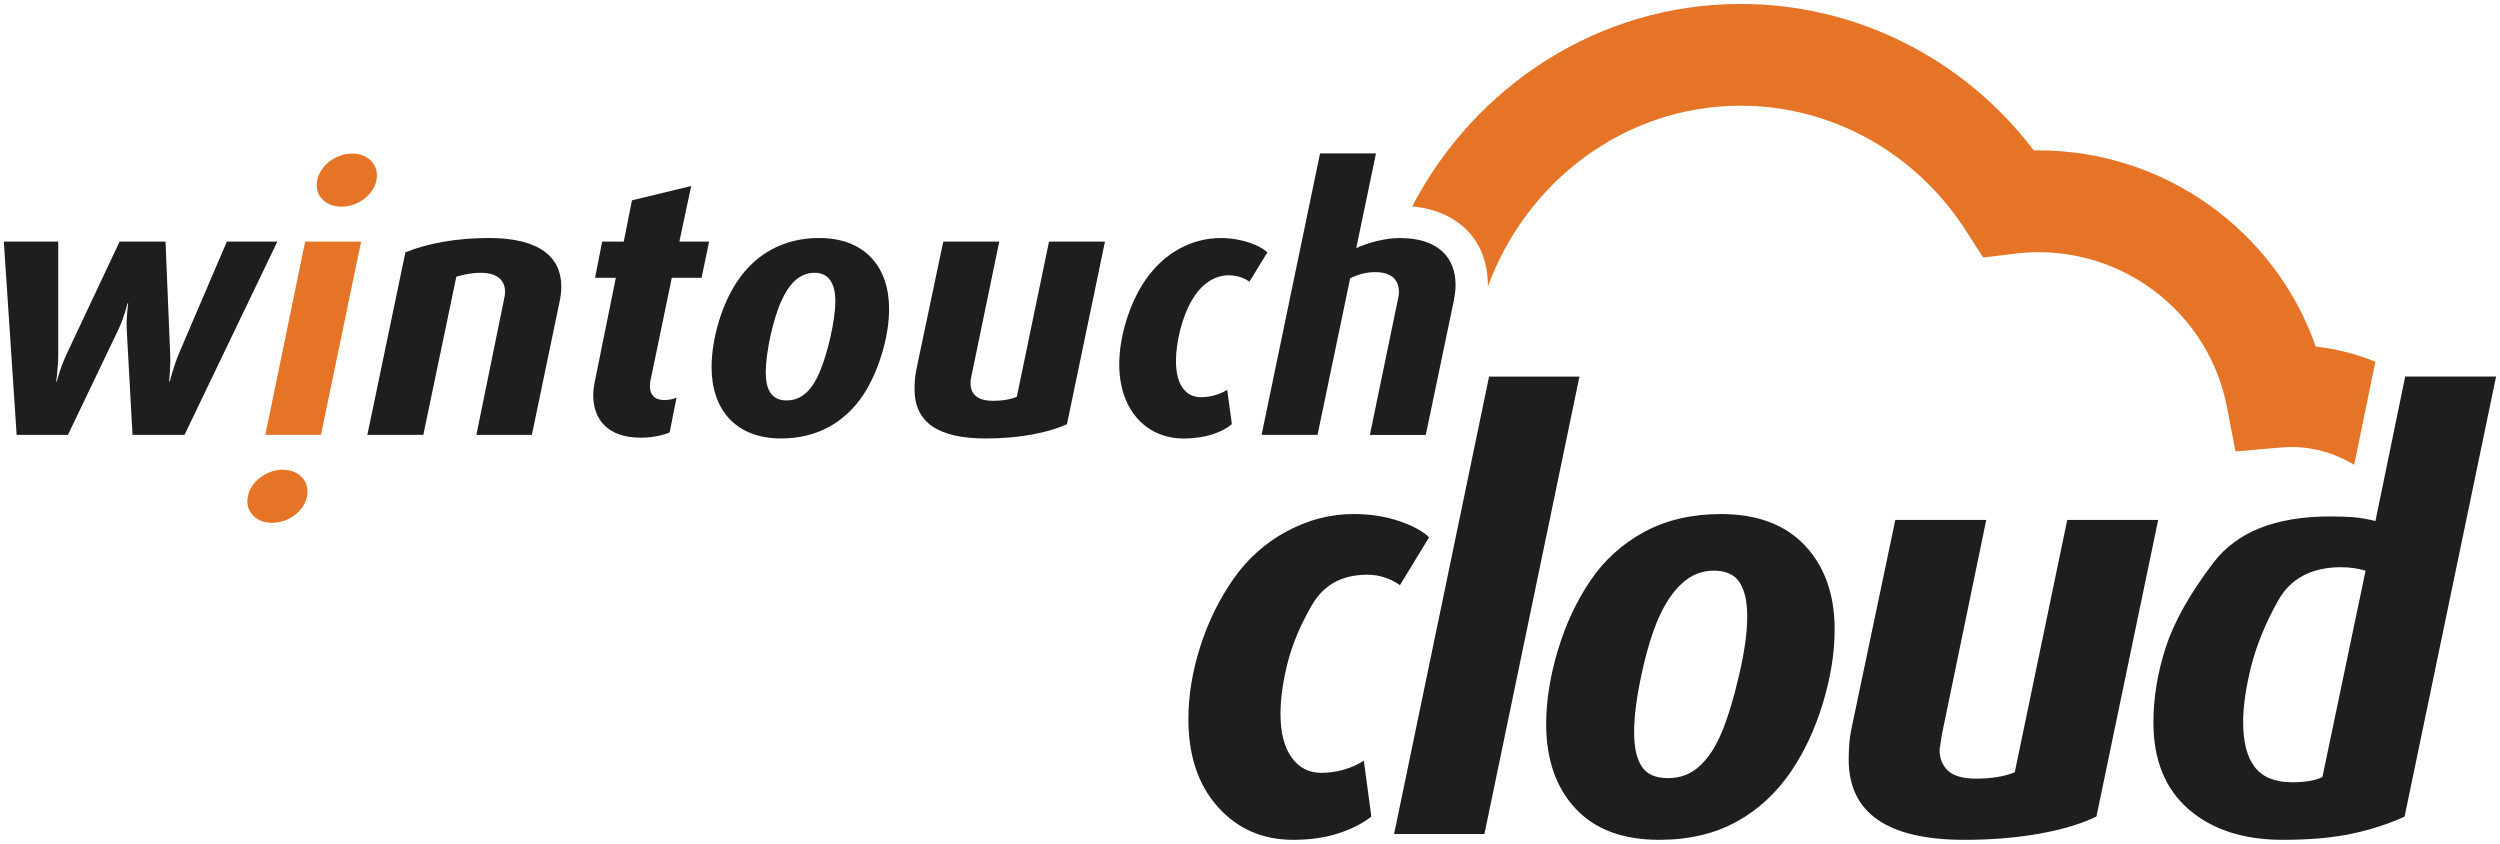
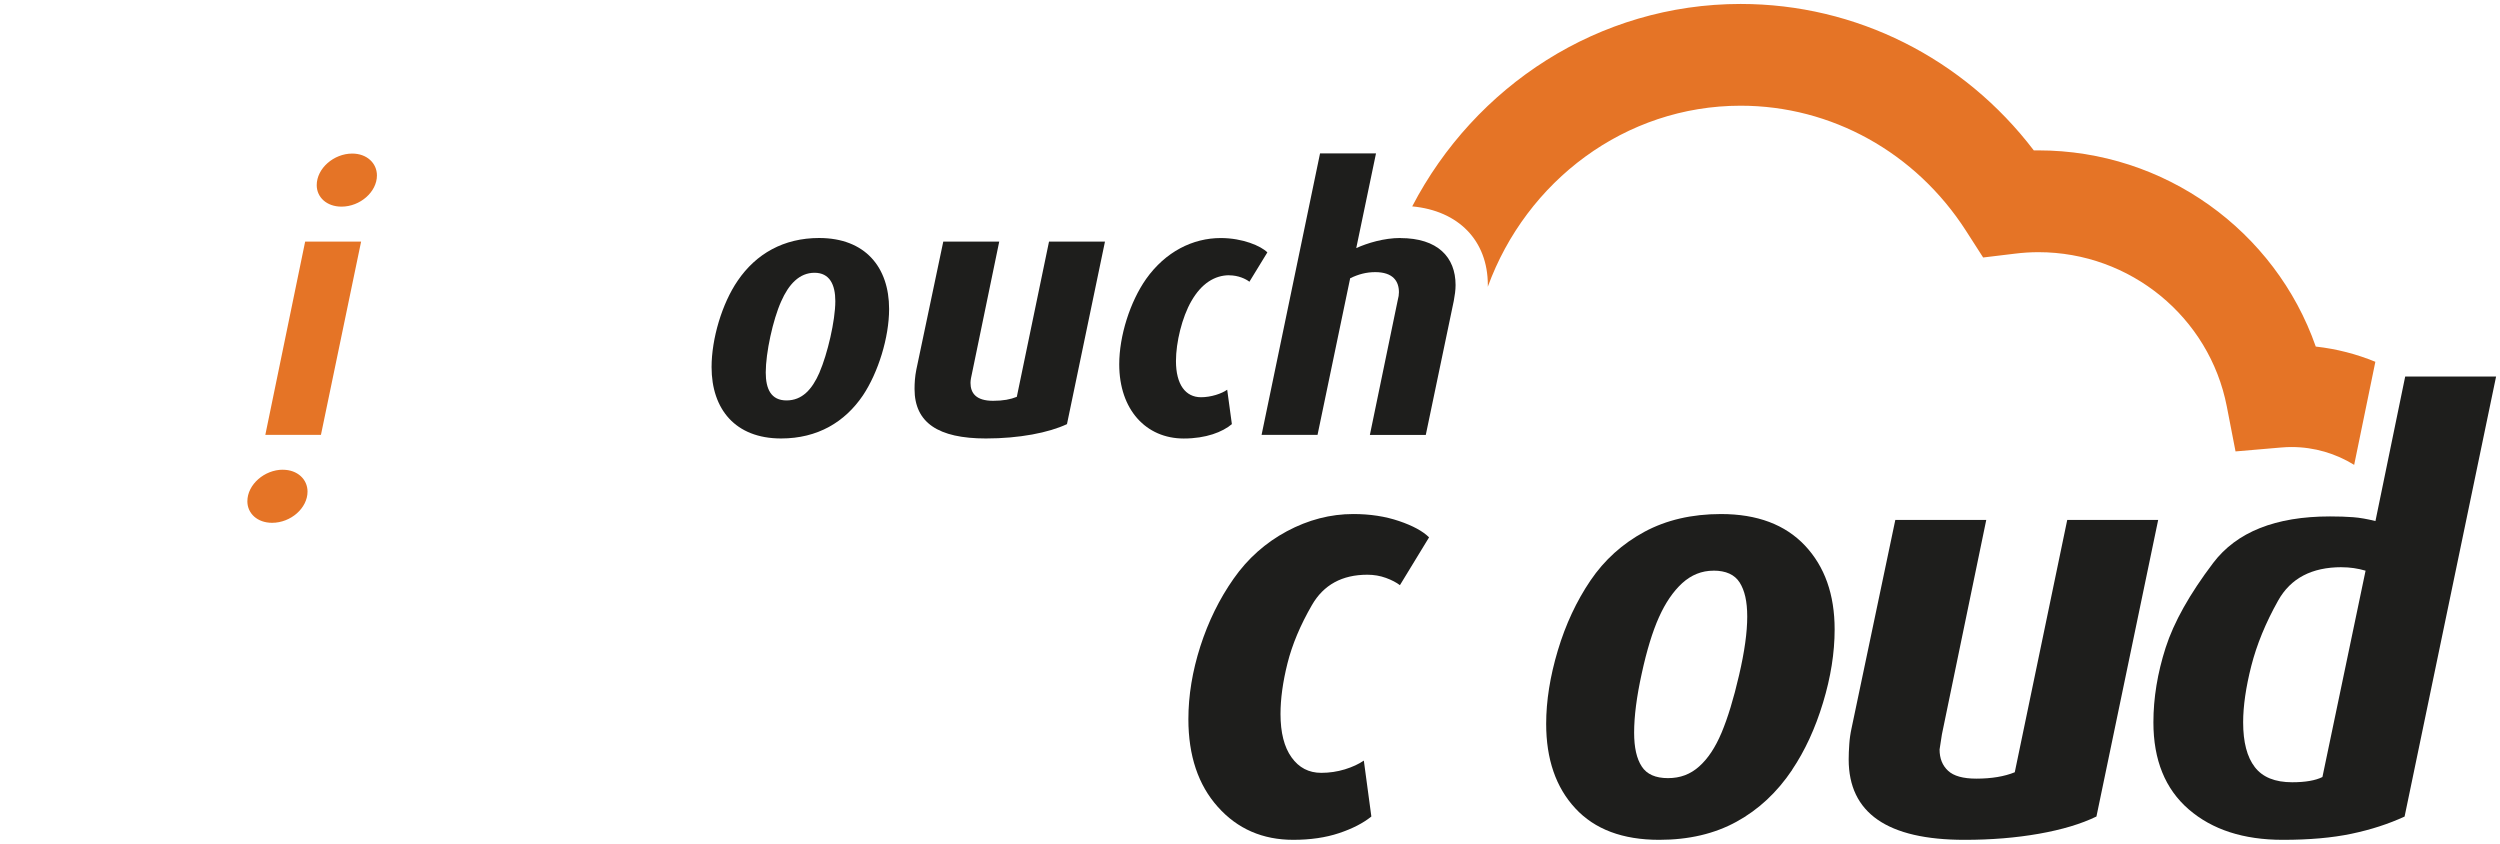
<svg xmlns="http://www.w3.org/2000/svg" id="Camada_1" data-name="Camada 1" viewBox="0 0 587.5 198.41">
  <defs>
    <style>      .cls-1 {        fill: #e57426;      }      .cls-2 {        fill: #1e1e1c;      }    </style>
  </defs>
-   <polygon class="cls-2" points="348.84 195.99 327.61 195.99 349.93 88.5 371.17 88.5 348.84 195.99" />
  <path class="cls-2" d="M402.66,134.11c-2.74,0-5.19.98-7.34,2.93-2.14,1.97-3.96,4.64-5.47,8.02-1.51,3.37-2.86,7.78-4.04,13.21-1.2,5.44-1.79,10.07-1.79,13.91,0,3.47.59,6.12,1.79,7.94,1.18,1.83,3.24,2.74,6.16,2.74s5.28-.91,7.33-2.74c2.06-1.82,3.81-4.47,5.27-7.94,1.46-3.48,2.83-7.96,4.11-13.5,1.29-5.52,1.92-10.12,1.92-13.76s-.6-6.14-1.77-8.02c-1.19-1.87-3.24-2.8-6.16-2.8M421.15,180.93c-3.56,5.3-7.92,9.36-13.08,12.18-5.15,2.83-11.2,4.25-18.15,4.25-8.59,0-15.16-2.47-19.72-7.4-4.57-4.92-6.85-11.55-6.85-19.86,0-5.38.91-11.13,2.74-17.25,1.83-6.11,4.39-11.59,7.67-16.43,3.28-4.84,7.52-8.65,12.67-11.44,5.15-2.78,11.16-4.18,18.01-4.18,8.49,0,15.07,2.47,19.72,7.4,4.65,4.94,6.98,11.5,6.98,19.71,0,5.49-.91,11.24-2.74,17.26-1.82,6.02-4.25,11.27-7.26,15.74" />
  <path class="cls-2" d="M492.64,191.89c-3.56,1.73-8.06,3.08-13.48,4.04-5.44.96-11.26,1.43-17.47,1.43-18.16,0-27.25-6.3-27.25-18.89,0-1.1.05-2.29.14-3.56.08-1.28.27-2.56.55-3.84l10.27-48.89h21.37l-10.42,50.39-.55,3.56c0,2.11.67,3.77,2,5,1.31,1.23,3.53,1.85,6.64,1.85,3.56,0,6.57-.5,9.03-1.5l12.33-59.3h21.37l-14.51,69.71Z" />
  <path class="cls-2" d="M550.28,133.29c-7.03,0-11.99,2.61-14.92,7.85-2.94,5.23-5.03,10.35-6.31,15.36-1.27,5.01-1.91,9.42-1.91,13.25,0,4.65.91,8.15,2.74,10.52,1.82,2.37,4.74,3.56,8.77,3.56,3.1,0,5.48-.41,7.12-1.23l10.14-48.49c-1.84-.54-3.71-.81-5.63-.81M565.08,191.89c-3.75,1.73-7.9,3.08-12.47,4.04-4.56.96-9.94,1.43-16.15,1.43-9.23,0-16.6-2.39-22.12-7.17-5.52-4.78-8.29-11.59-8.29-20.43,0-5.74.96-11.6,2.88-17.57,1.92-5.97,5.64-12.6,11.16-19.89,5.52-7.29,14.68-10.94,27.46-10.94,2.01,0,3.82.06,5.42.18,1.59.12,3.34.43,5.26.91l6.99-33.96h21.36l-21.5,103.39Z" />
  <path class="cls-1" d="M66.47,110.38c-4.29,0-8.34,3.46-8.34,7.43,0,2.85,2.36,5.05,5.81,5.05,4.38,0,8.33-3.44,8.33-7.34,0-2.85-2.34-5.13-5.8-5.13" />
  <polygon class="cls-1" points="62.35 102.2 75.42 102.2 84.86 56.78 71.71 56.78 62.35 102.2" />
  <path class="cls-1" d="M80.25,48.56c4.37,0,8.33-3.45,8.33-7.33,0-2.87-2.35-5.14-5.81-5.14-4.3,0-8.34,3.46-8.34,7.42,0,2.86,2.36,5.05,5.82,5.05" />
-   <path class="cls-2" d="M53.31,56.78l-11.22,26.2c-1.34,3.21-2.19,6.67-2.19,6.67h-.16s.41-3.46.24-6.75l-1.08-26.13h-10.79l-12.31,26.13c-1.77,3.79-2.45,6.75-2.45,6.75h-.16s.5-2.96.5-6.75v-26.13H.9l3.01,45.42h12.06l11.79-24.61c1.44-3.03,2.21-6.32,2.21-6.32h.16s-.5,3.29-.34,6.32l1.35,24.61h12.22l21.82-45.42h-11.87Z" />
-   <path class="cls-2" d="M114.81,55.93c-7.75,0-14.66,1.35-19.54,3.37l-8.94,42.89h13.15l7.76-37.16c1.6-.5,3.61-.92,5.71-.92,4.14,0,5.74,1.94,5.74,4.46,0,.6-.09,1.18-.26,1.86l-6.48,31.76h13.04l6.49-31.19c.26-1.25.43-2.44.43-3.62,0-6.83-4.89-11.46-17.12-11.46" />
-   <path class="cls-2" d="M162.42,43.71l-13.91,3.37-1.93,9.69h-5.07l-1.67,8.51h4.88l-4.88,24.1c-.25,1.18-.43,2.36-.43,3.45,0,5.65,3.29,10.03,11.21,10.03,2.87,0,5.56-.67,6.75-1.26l1.61-8.17c-.77.33-1.7.59-2.88.59-2.28,0-3.37-1.26-3.37-3.2,0-.6.07-1.26.25-1.94l4.89-23.6h7l1.77-8.51h-6.99l2.78-13.06Z" />
  <path class="cls-2" d="M238.94,93.26c-1.44.59-3.2.93-5.56.93-4.05,0-5.31-1.85-5.31-4.21,0-.67.17-1.43.34-2.19l6.41-31.01h-13.15l-6.33,30.08c-.33,1.61-.42,3.2-.42,4.55,0,7.92,5.56,11.63,16.77,11.63,7.84,0,14.75-1.35,19.05-3.37l8.93-42.89h-13.15l-7.57,36.48Z" />
  <path class="cls-2" d="M288.88,64.7c2.12,0,3.9.85,4.73,1.51l4.22-6.9c-1.52-1.52-5.82-3.37-10.96-3.37-6.56,0-12.98,3.2-17.53,9.61-3.79,5.39-6.32,13.4-6.32,20.06,0,10.7,6.32,17.44,15.16,17.44,5.23,0,9.11-1.52,11.31-3.38l-1.1-8.09c-1.27.92-3.79,1.77-6.15,1.77-3.62,0-5.89-2.95-5.89-8.51,0-4.39,1.43-10.29,3.62-14.08,2.36-4.13,5.48-6.08,8.92-6.08" />
  <path class="cls-2" d="M329.09,55.93c-3.87,0-7.75,1.19-10.37,2.37l4.64-22.25h-13.15l-13.74,66.15h13.15l7.67-36.81c1.93-.94,3.79-1.44,5.89-1.44,4.14,0,5.57,2.1,5.57,4.72,0,.58-.09,1.17-.26,1.77l-6.57,31.77h13.14l6.58-31.51c.24-1.27.42-2.53.42-3.71,0-6.57-4.22-11.04-12.98-11.04" />
  <path class="cls-1" d="M544.2,81.43c-9.52-27.21-35.53-46.09-65.18-46.09-.35,0-.71,0-1.08,0C461.44,13.67,436.17.93,409.06.93c-33.4,0-62.48,19.3-77.19,47.57,10.88,1.01,17.77,8.03,17.77,18.47,0,.14-.01.28-.01.42,9.05-24.83,32.27-42.55,59.43-42.55,21.32,0,41.11,10.98,52.93,29.36l4.05,6.31,7.45-.9c1.94-.24,3.75-.35,5.54-.35,21.58,0,40.19,15.25,44.27,36.26l2.05,10.56,10.72-.92c.91-.08,1.7-.11,2.43-.11,5.38,0,10.41,1.53,14.73,4.19l4.98-24.22c-4.41-1.81-9.11-3.04-14.01-3.58" />
  <path class="cls-2" d="M192.59,87.53c-1.77,4.05-4.12,6.57-7.76,6.57s-4.88-2.69-4.88-6.57c0-4.63,1.68-12.38,3.62-16.69,1.77-4.04,4.29-6.74,7.84-6.74s4.89,2.78,4.89,6.66c0,4.63-1.86,12.47-3.72,16.76M192.5,55.93c-8.34,0-14.83,3.71-19.13,10.02-3.71,5.4-6.15,13.66-6.15,20.32,0,9.86,5.56,16.77,16.34,16.77,8.6,0,15-3.88,19.22-10.11,3.61-5.4,6.16-13.64,6.16-20.31,0-9.86-5.65-16.69-16.44-16.69" />
  <path class="cls-2" d="M328.99,137.52c-.83-.63-1.92-1.21-3.29-1.71-1.37-.5-2.83-.75-4.37-.75-5.93,0-10.28,2.37-13.02,7.12-2.74,4.74-4.65,9.31-5.75,13.69-1.1,4.39-1.64,8.36-1.64,11.91,0,4.39.86,7.79,2.6,10.21,1.73,2.42,4.05,3.63,6.98,3.63,1.91,0,3.76-.28,5.54-.82,1.78-.55,3.27-1.24,4.46-2.06l1.77,13.14c-1.91,1.55-4.45,2.86-7.6,3.91-3.15,1.05-6.74,1.57-10.75,1.57-7.21,0-13.12-2.57-17.73-7.74-4.61-5.15-6.92-12.03-6.92-20.61,0-5.57.94-11.27,2.81-17.12,1.88-5.84,4.48-11.14,7.81-15.88,3.32-4.75,7.51-8.47,12.52-11.16,5.02-2.69,10.23-4.05,15.62-4.05,3.93,0,7.52.55,10.75,1.65,3.24,1.1,5.59,2.38,7.05,3.83l-6.85,11.24Z" />
</svg>